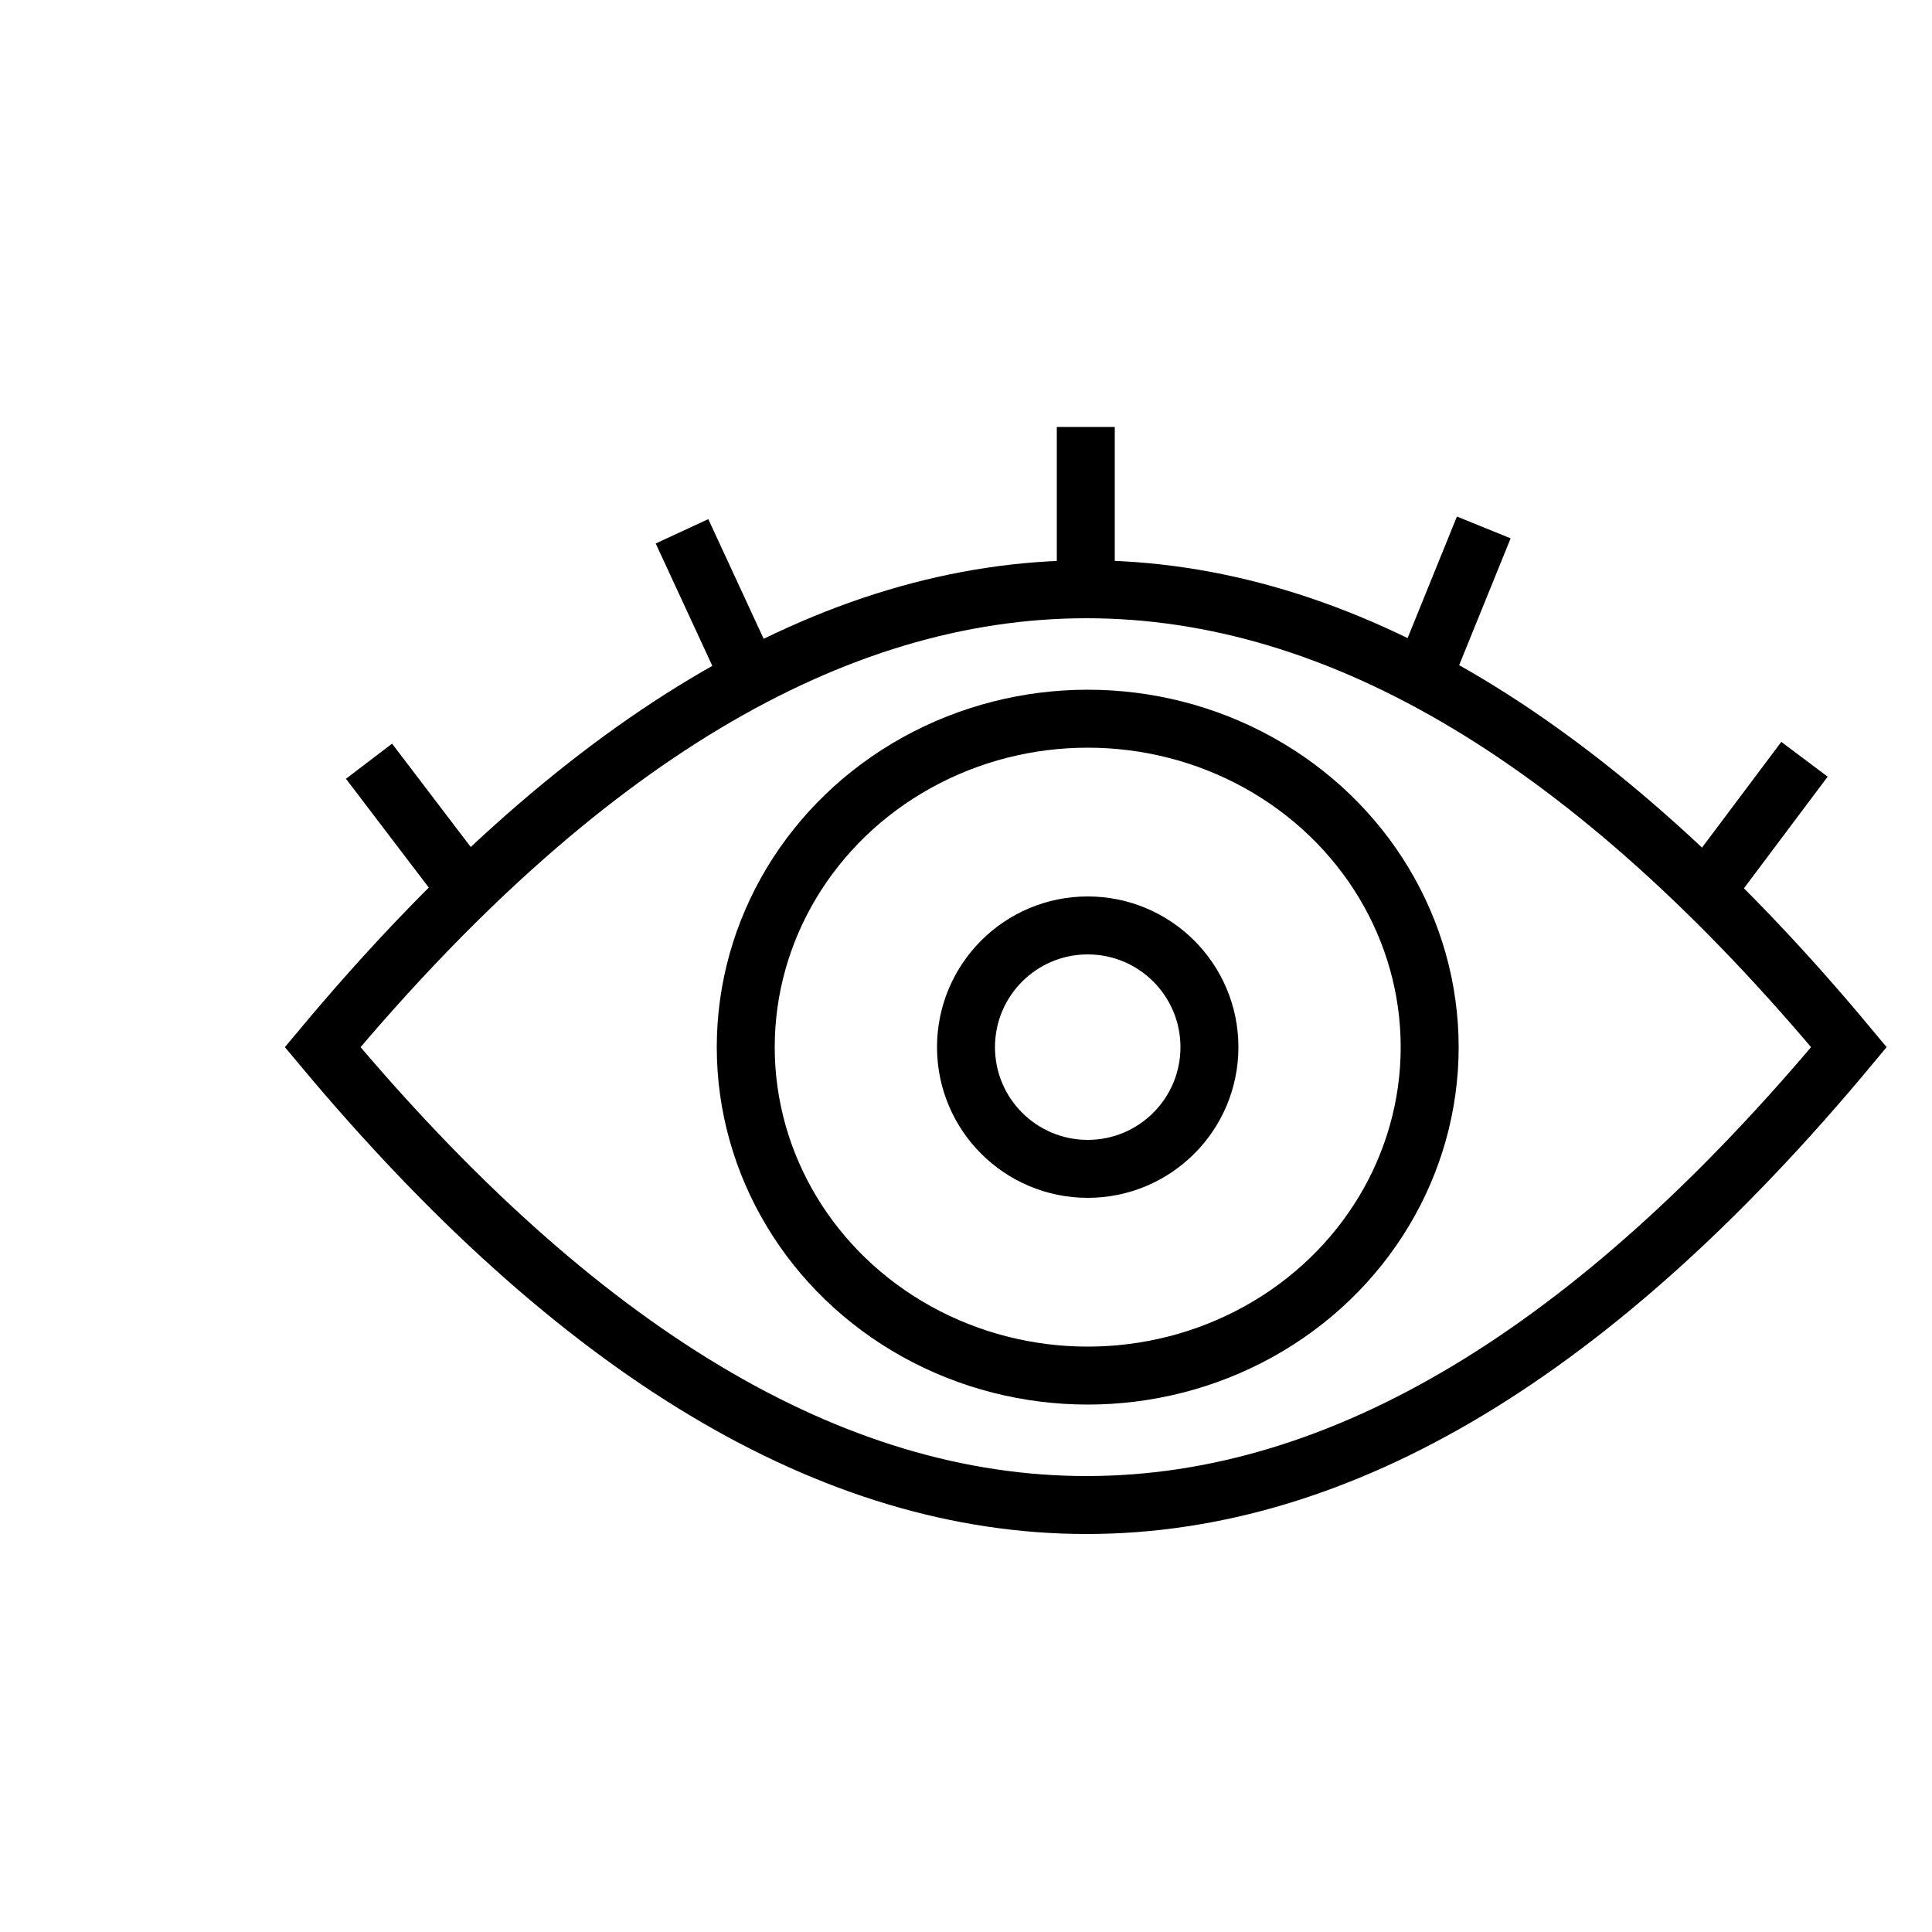
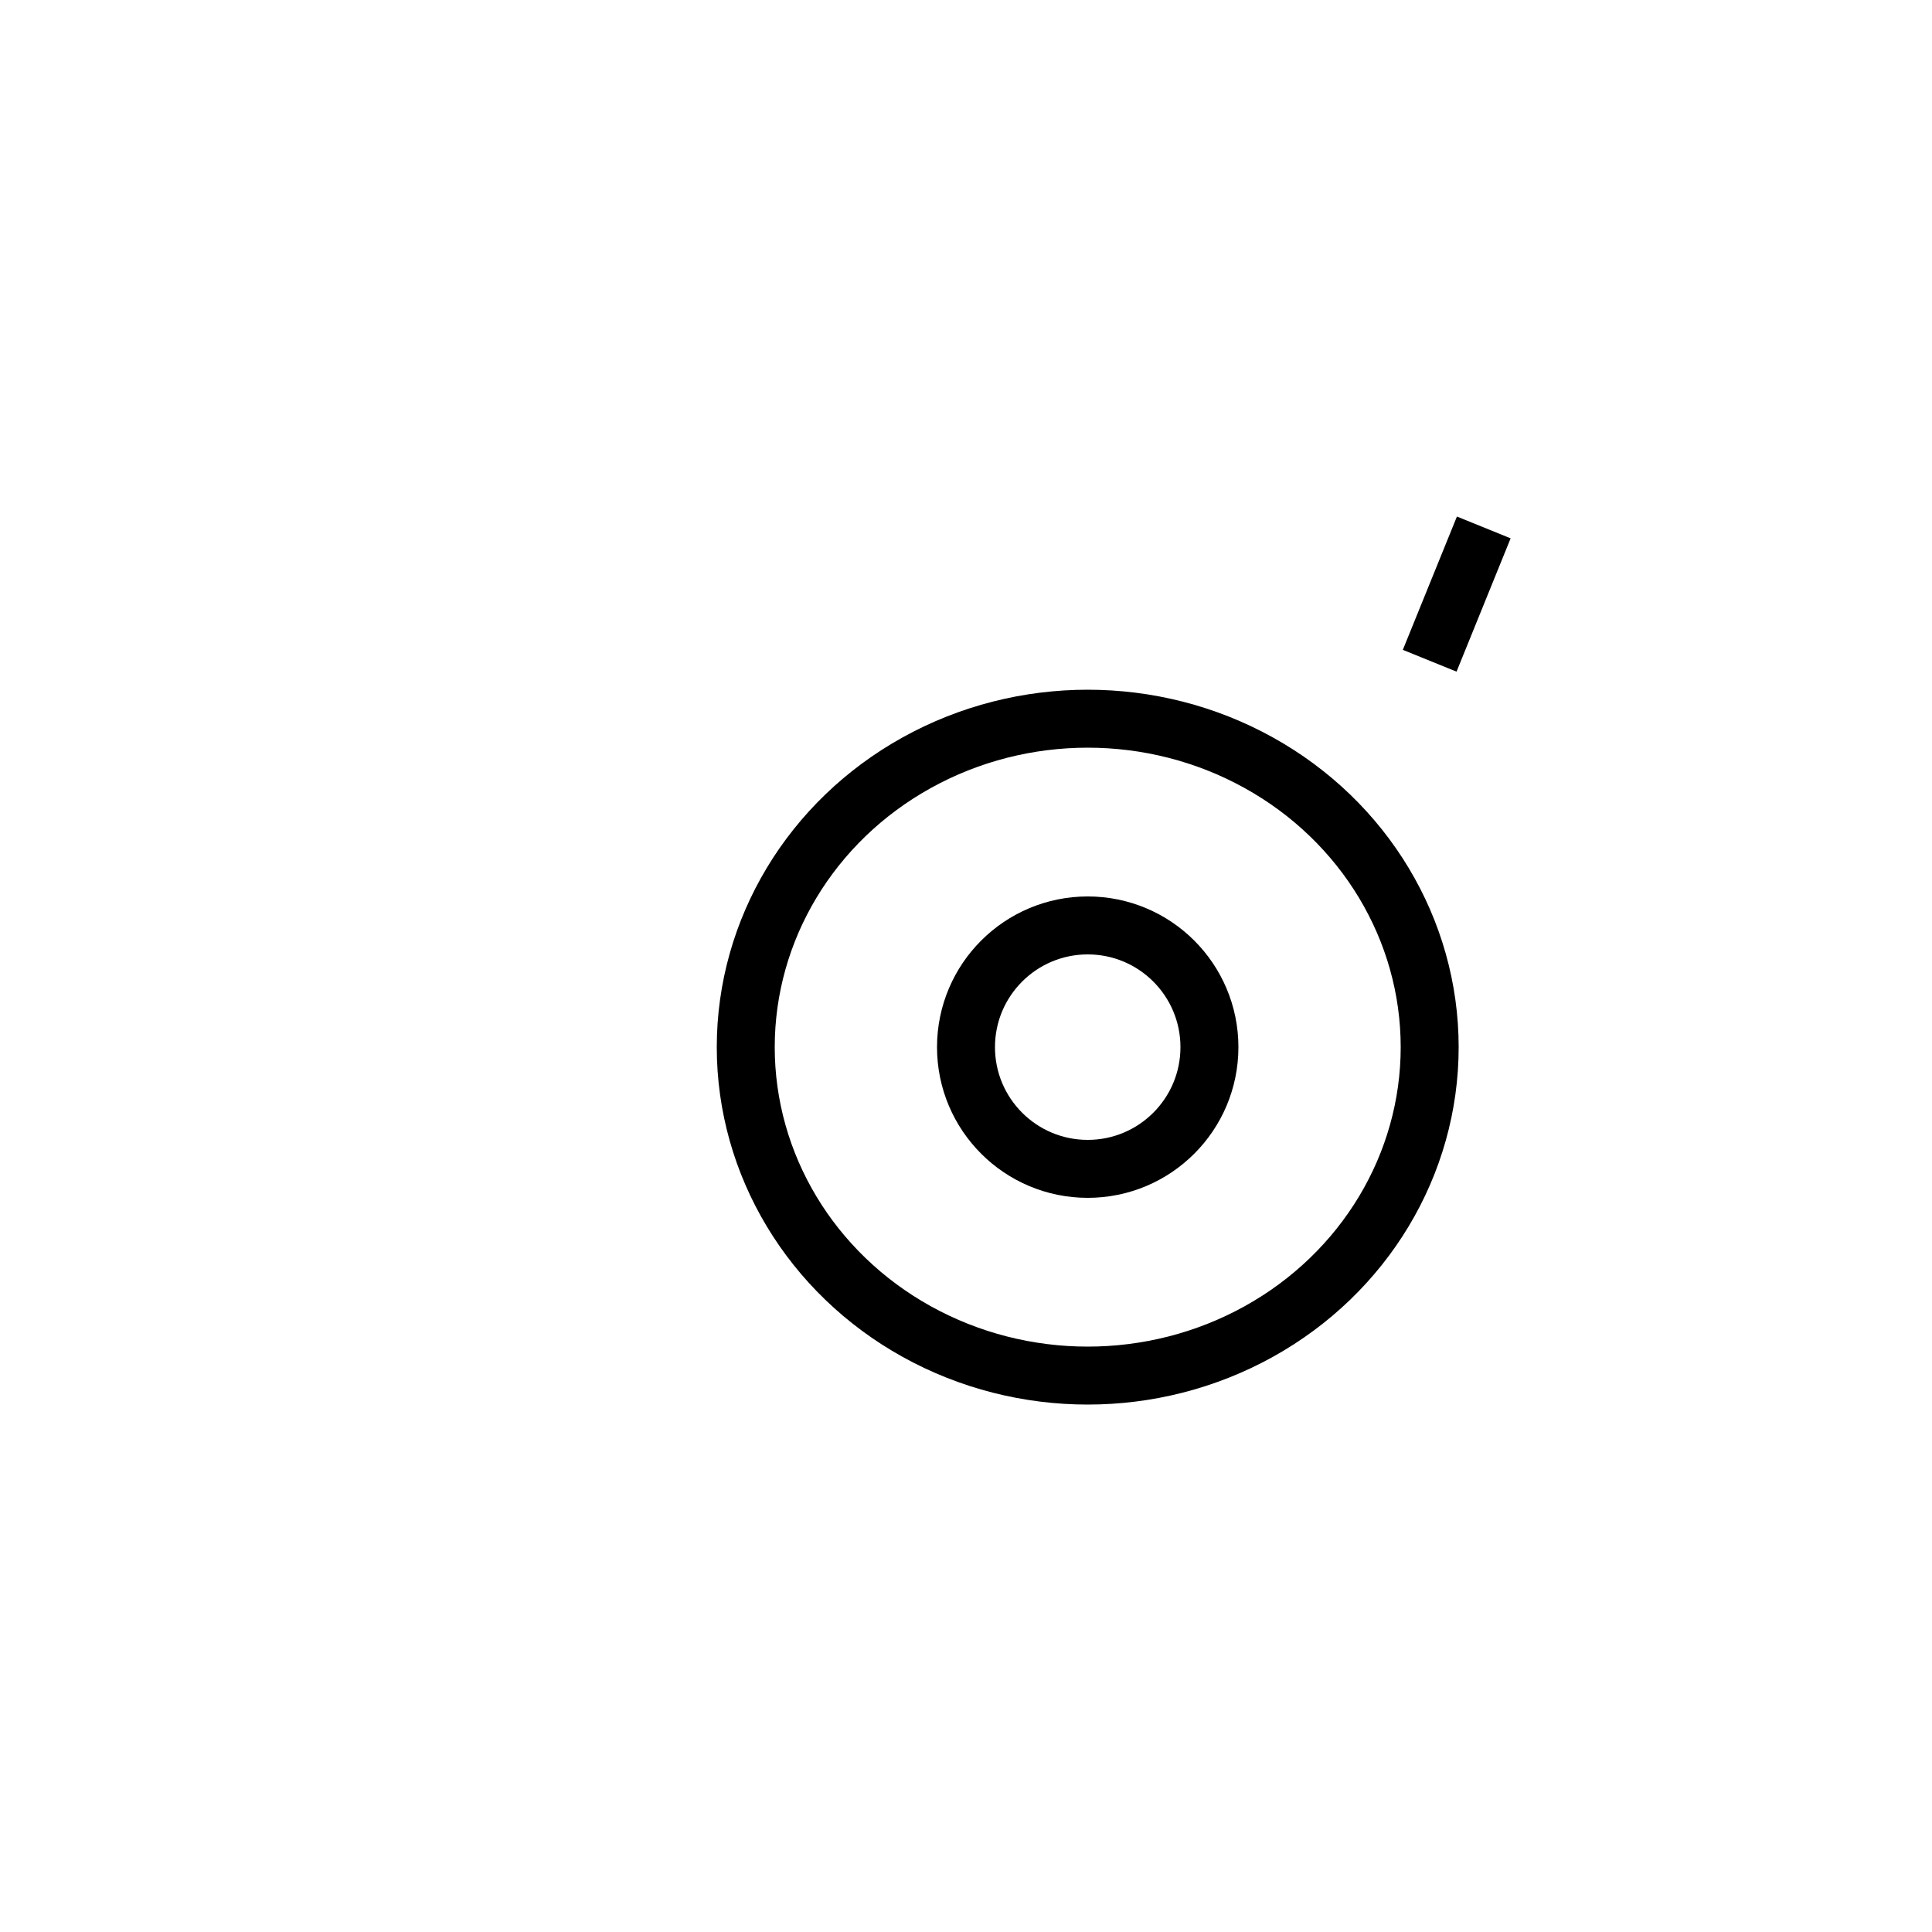
<svg xmlns="http://www.w3.org/2000/svg" version="1.1" id="a" x="0px" y="0px" viewBox="0 0 100 100" style="enable-background:new 0 0 100 100;" xml:space="preserve">
  <style type="text/css">
	.st0{fill:none;stroke:#000000;stroke-width:3;stroke-miterlimit:10;}
</style>
  <g>
-     <path id="b" class="st0" d="M16.7,54.2c26.4,31.6,52.7,31.6,79,0C69.4,22.6,43.1,22.6,16.7,54.2z" />
-     <line id="c" class="st0" x1="56.2" y1="30.5" x2="56.2" y2="22.1" />
    <line id="d" class="st0" x1="76.8" y1="27.3" x2="74" y2="34.2" />
-     <path id="e" class="st0" d="M88.3,46.1L88.3,46.1l5.1-6.8" />
-     <line id="f" class="st0" x1="38.4" y1="34.2" x2="35.3" y2="27.5" />
-     <path id="g" class="st0" d="M19.1,39.4l5.1,6.7l0.3,0.3" />
    <ellipse id="h" class="st0" cx="56.3" cy="54.2" rx="17.7" ry="17" />
    <circle id="i" class="st0" cx="56.3" cy="54.2" r="6.3" />
  </g>
</svg>